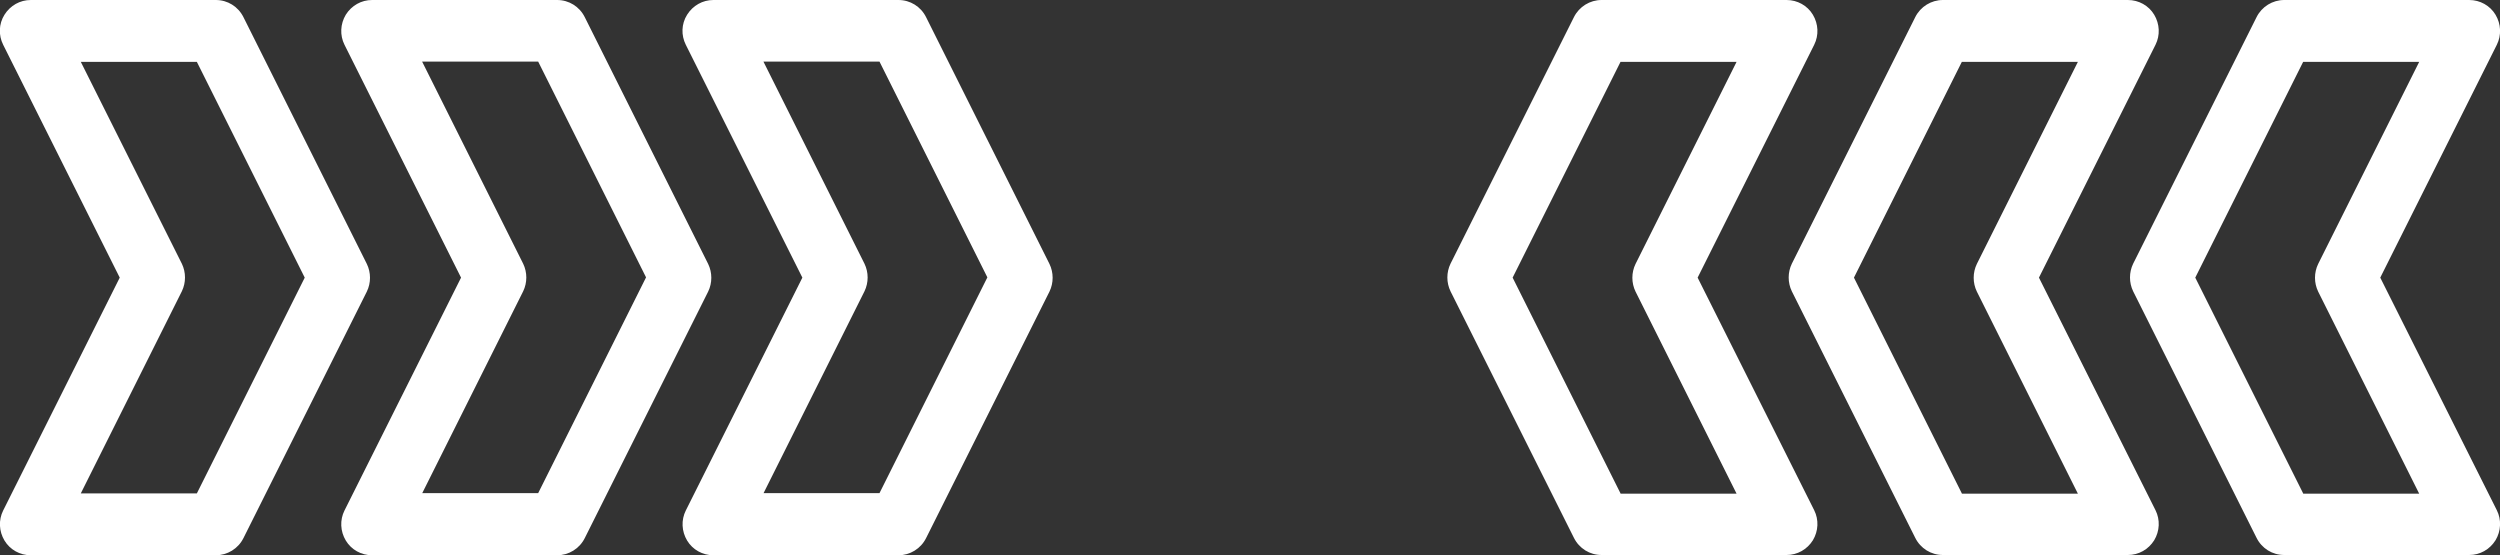
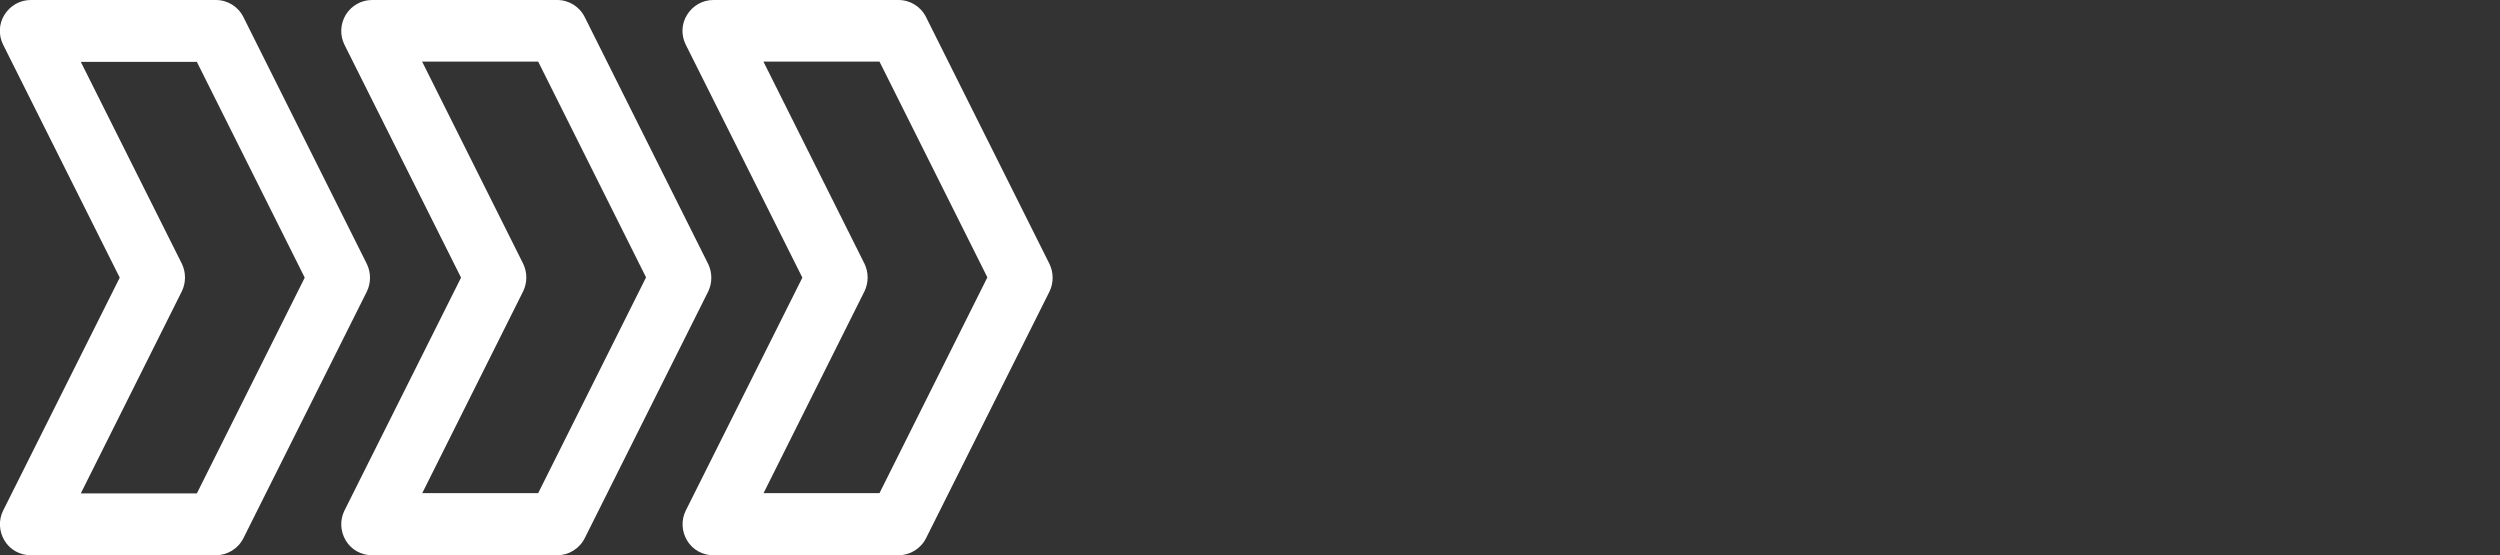
<svg xmlns="http://www.w3.org/2000/svg" version="1.1" id="Layer_1" x="0px" y="0px" viewBox="0 0 950 211" style="enable-background:new 0 0 950 211;" xml:space="preserve">
  <rect x="0" y="0" width="950" height="211" fill="#333333" stroke="none" />
  <style type="text/css">
	.st0{fill:#FFFFFF;}
</style>
  <g>
    <path class="st0" d="M260.6,194c-1.8,3.6-1.6,7.9,0.5,11.4c2.1,3.5,5.9,5.6,10,5.6h70.3c4.4,0,8.5-2.5,10.5-6.5l46.9-93.7   c1.6-3.3,1.6-7.2,0-10.5L351.9,6.5c-2-4-6-6.5-10.5-6.5l-70.3,0c-4.1,0-7.8,2.1-10,5.6s-2.3,7.8-0.5,11.4l44.3,88.5L260.6,194z    M290.1,187.5l38.4-76.8c1.6-3.3,1.6-7.2,0-10.5l-38.4-76.8h44.1l41,82l-41,82H290.1z M1.2,194c-1.8,3.6-1.6,7.9,0.5,11.4   c2.1,3.5,5.9,5.6,10,5.6H82c4.4,0,8.5-2.5,10.5-6.5l46.9-93.7c1.6-3.3,1.6-7.2,0-10.5L92.5,6.5c-2-4-6-6.5-10.5-6.5H11.7   c-4.1,0-7.8,2.1-10,5.6S-0.6,13.4,1.2,17l44.3,88.5L1.2,194z M30.7,187.5l38.4-76.8c1.6-3.3,1.6-7.2,0-10.5L30.7,23.5h44.1l41,82   l-41,82H30.7z M130.9,194c-1.8,3.6-1.6,7.9,0.5,11.4c2.1,3.5,5.9,5.6,10,5.6h70.3c4.4,0,8.5-2.5,10.5-6.5l46.9-93.7   c1.6-3.3,1.6-7.2,0-10.5L222.2,6.5c-2-4-6-6.5-10.5-6.5l-70.3,0c-4.1,0-7.8,2.1-10,5.6c-2.1,3.5-2.3,7.8-0.5,11.4l44.3,88.5   L130.9,194z M160.4,187.5l38.4-76.8c1.6-3.3,1.6-7.2,0-10.5l-38.4-76.8h44.1l41,82l-41,82H160.4z" />
-     <path class="st0" d="M645.1,105.5L689.4,17c1.8-3.6,1.6-7.9-0.5-11.4S683,0,678.9,0h-70.3c-4.4,0-8.5,2.5-10.5,6.5l-46.9,93.7   c-1.6,3.3-1.6,7.2,0,10.5l46.9,93.7c2,4,6,6.5,10.5,6.5h70.3c4.1,0,7.8-2.1,10-5.6c2.1-3.5,2.3-7.8,0.5-11.4L645.1,105.5z    M615.8,187.5l-41-82l41-82h44.1l-38.4,76.8c-1.6,3.3-1.6,7.2,0,10.5l38.4,76.8H615.8z M904.5,105.5L948.8,17   c1.8-3.6,1.6-7.9-0.5-11.4s-5.9-5.6-10-5.6H868c-4.4,0-8.5,2.5-10.5,6.5l-46.9,93.7c-1.6,3.3-1.6,7.2,0,10.5l46.9,93.7   c2,4,6,6.5,10.5,6.5h70.3c4.1,0,7.8-2.1,10-5.6c2.1-3.5,2.3-7.8,0.5-11.4L904.5,105.5z M875.2,187.5l-41-82l41-82h44.1l-38.4,76.8   c-1.6,3.3-1.6,7.2,0,10.5l38.4,76.8H875.2z M774.8,105.5L819.1,17c1.8-3.6,1.6-7.9-0.5-11.4c-2.1-3.5-5.9-5.6-10-5.6h-70.3   c-4.4,0-8.5,2.5-10.5,6.5l-46.9,93.7c-1.6,3.3-1.6,7.2,0,10.5l46.9,93.7c2,4,6,6.5,10.5,6.5h70.3c4.1,0,7.8-2.1,10-5.6   c2.1-3.5,2.3-7.8,0.5-11.4L774.8,105.5z M745.5,187.5l-41-82l41-82h44.1l-38.4,76.8c-1.6,3.3-1.6,7.2,0,10.5l38.4,76.8H745.5z" />
  </g>
</svg>